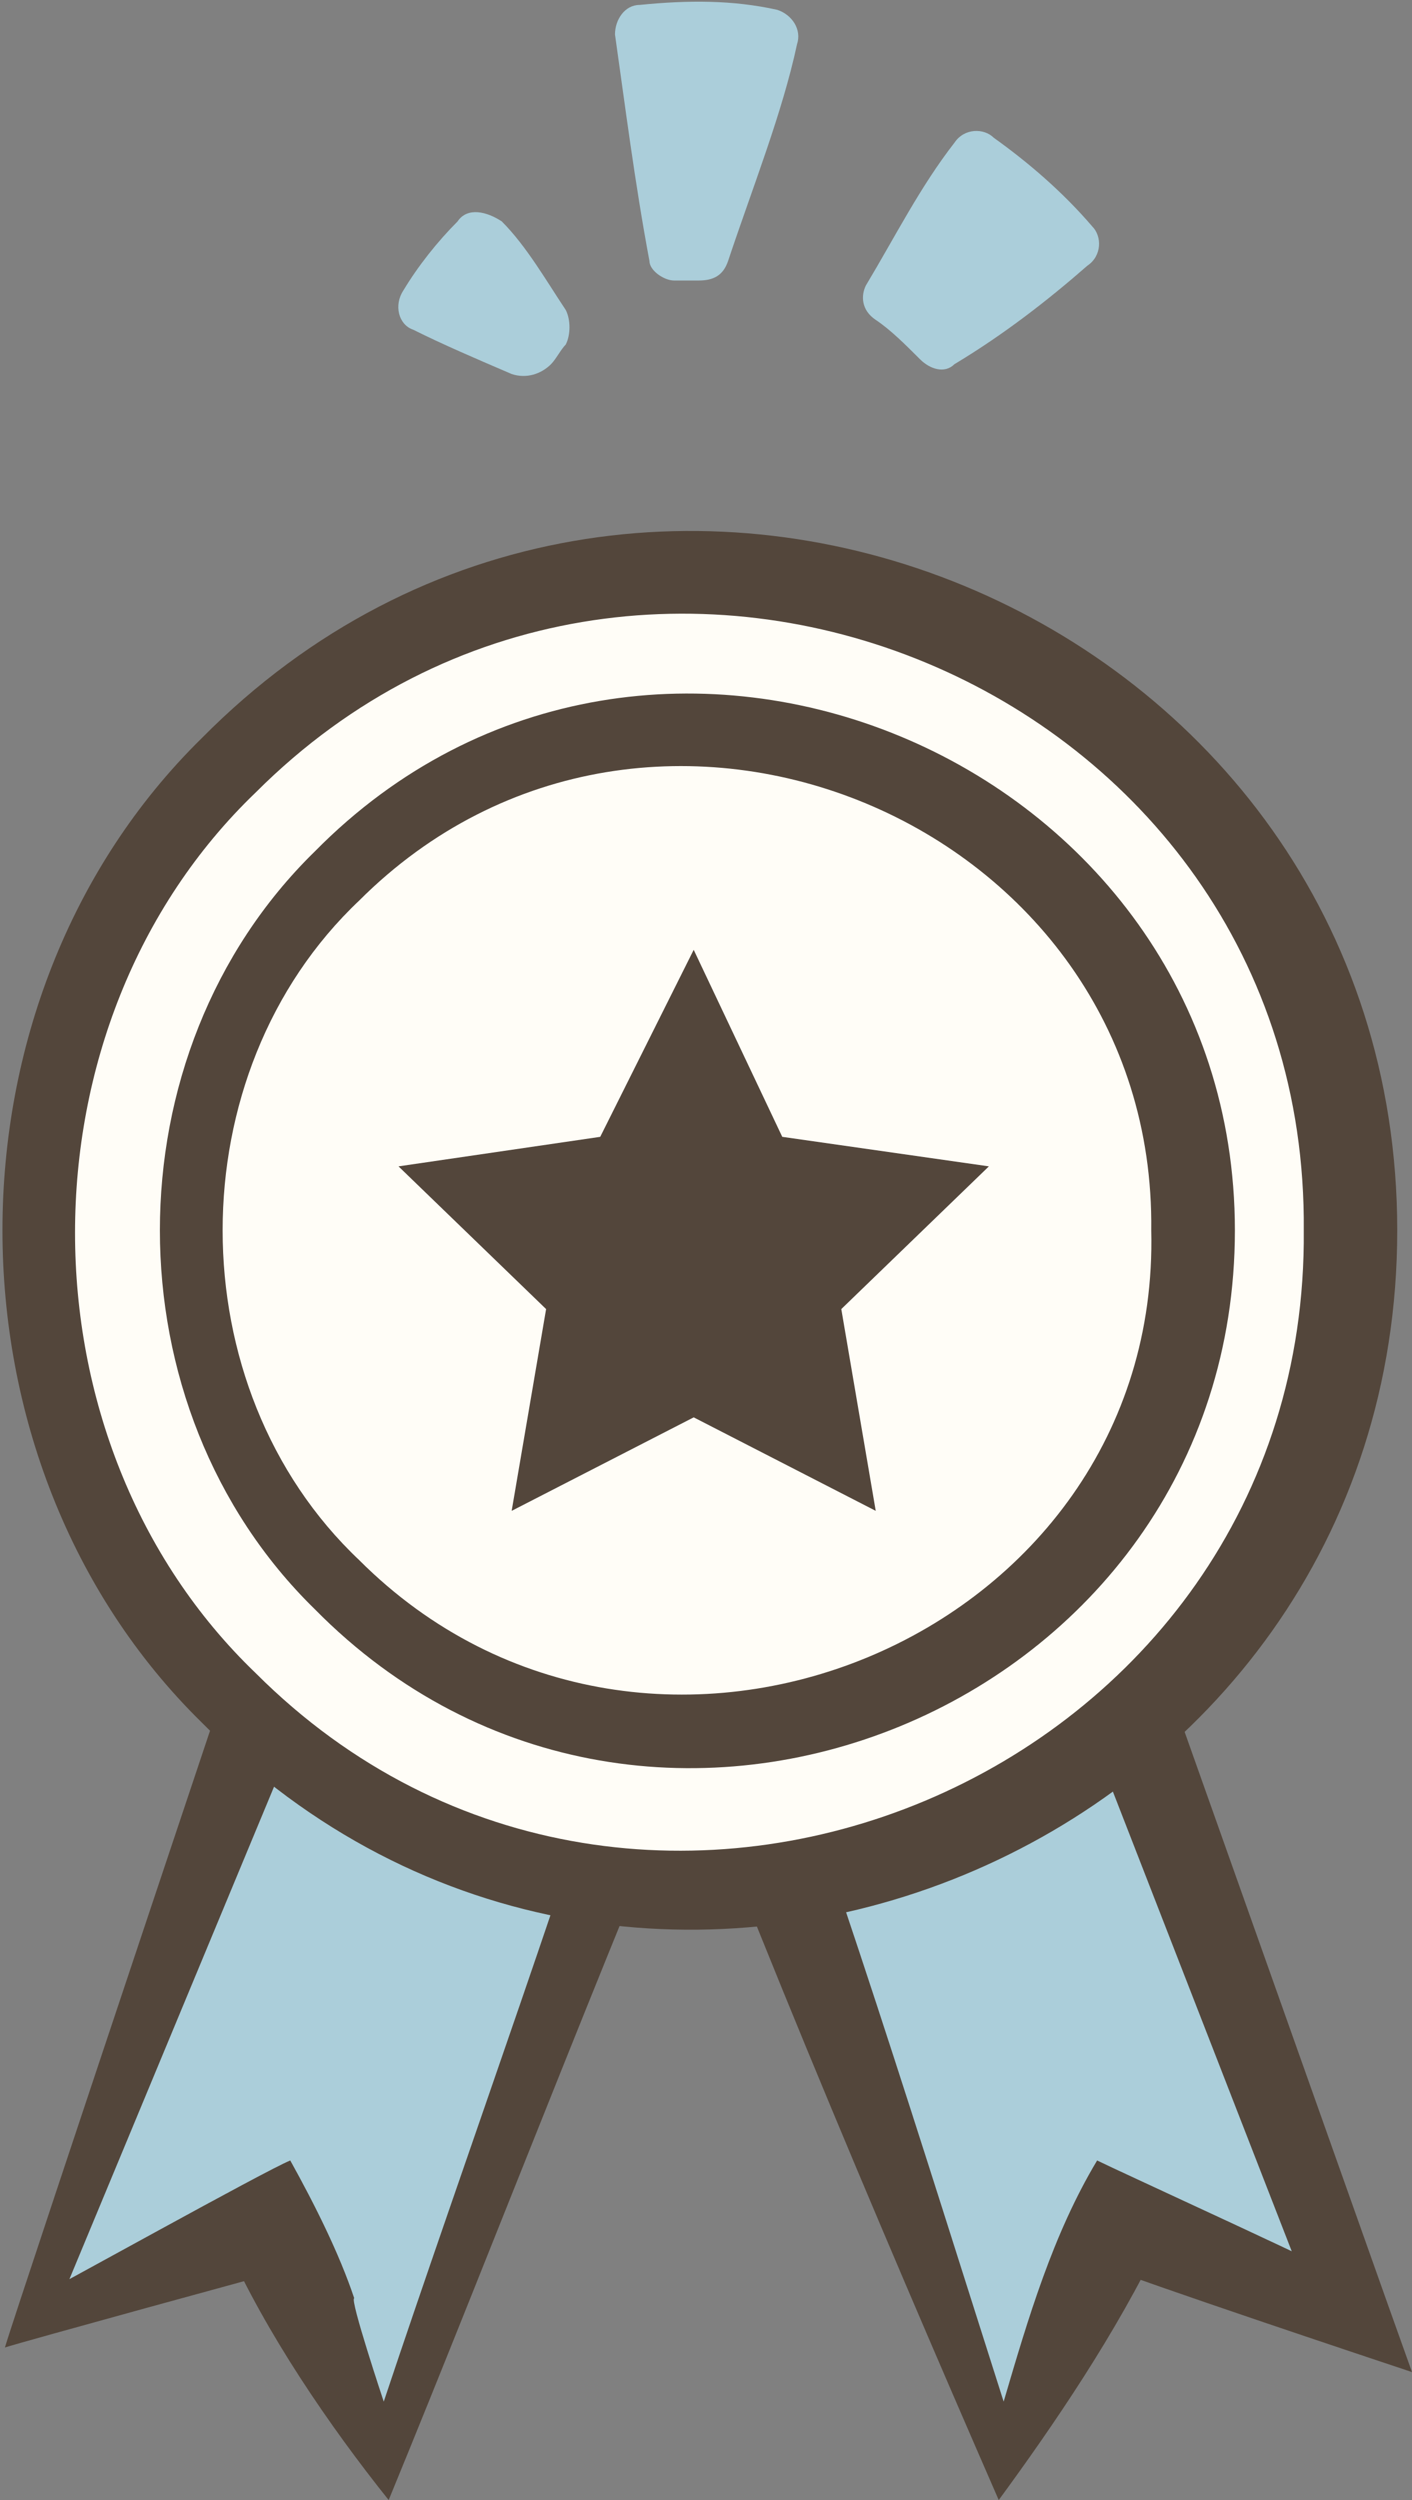
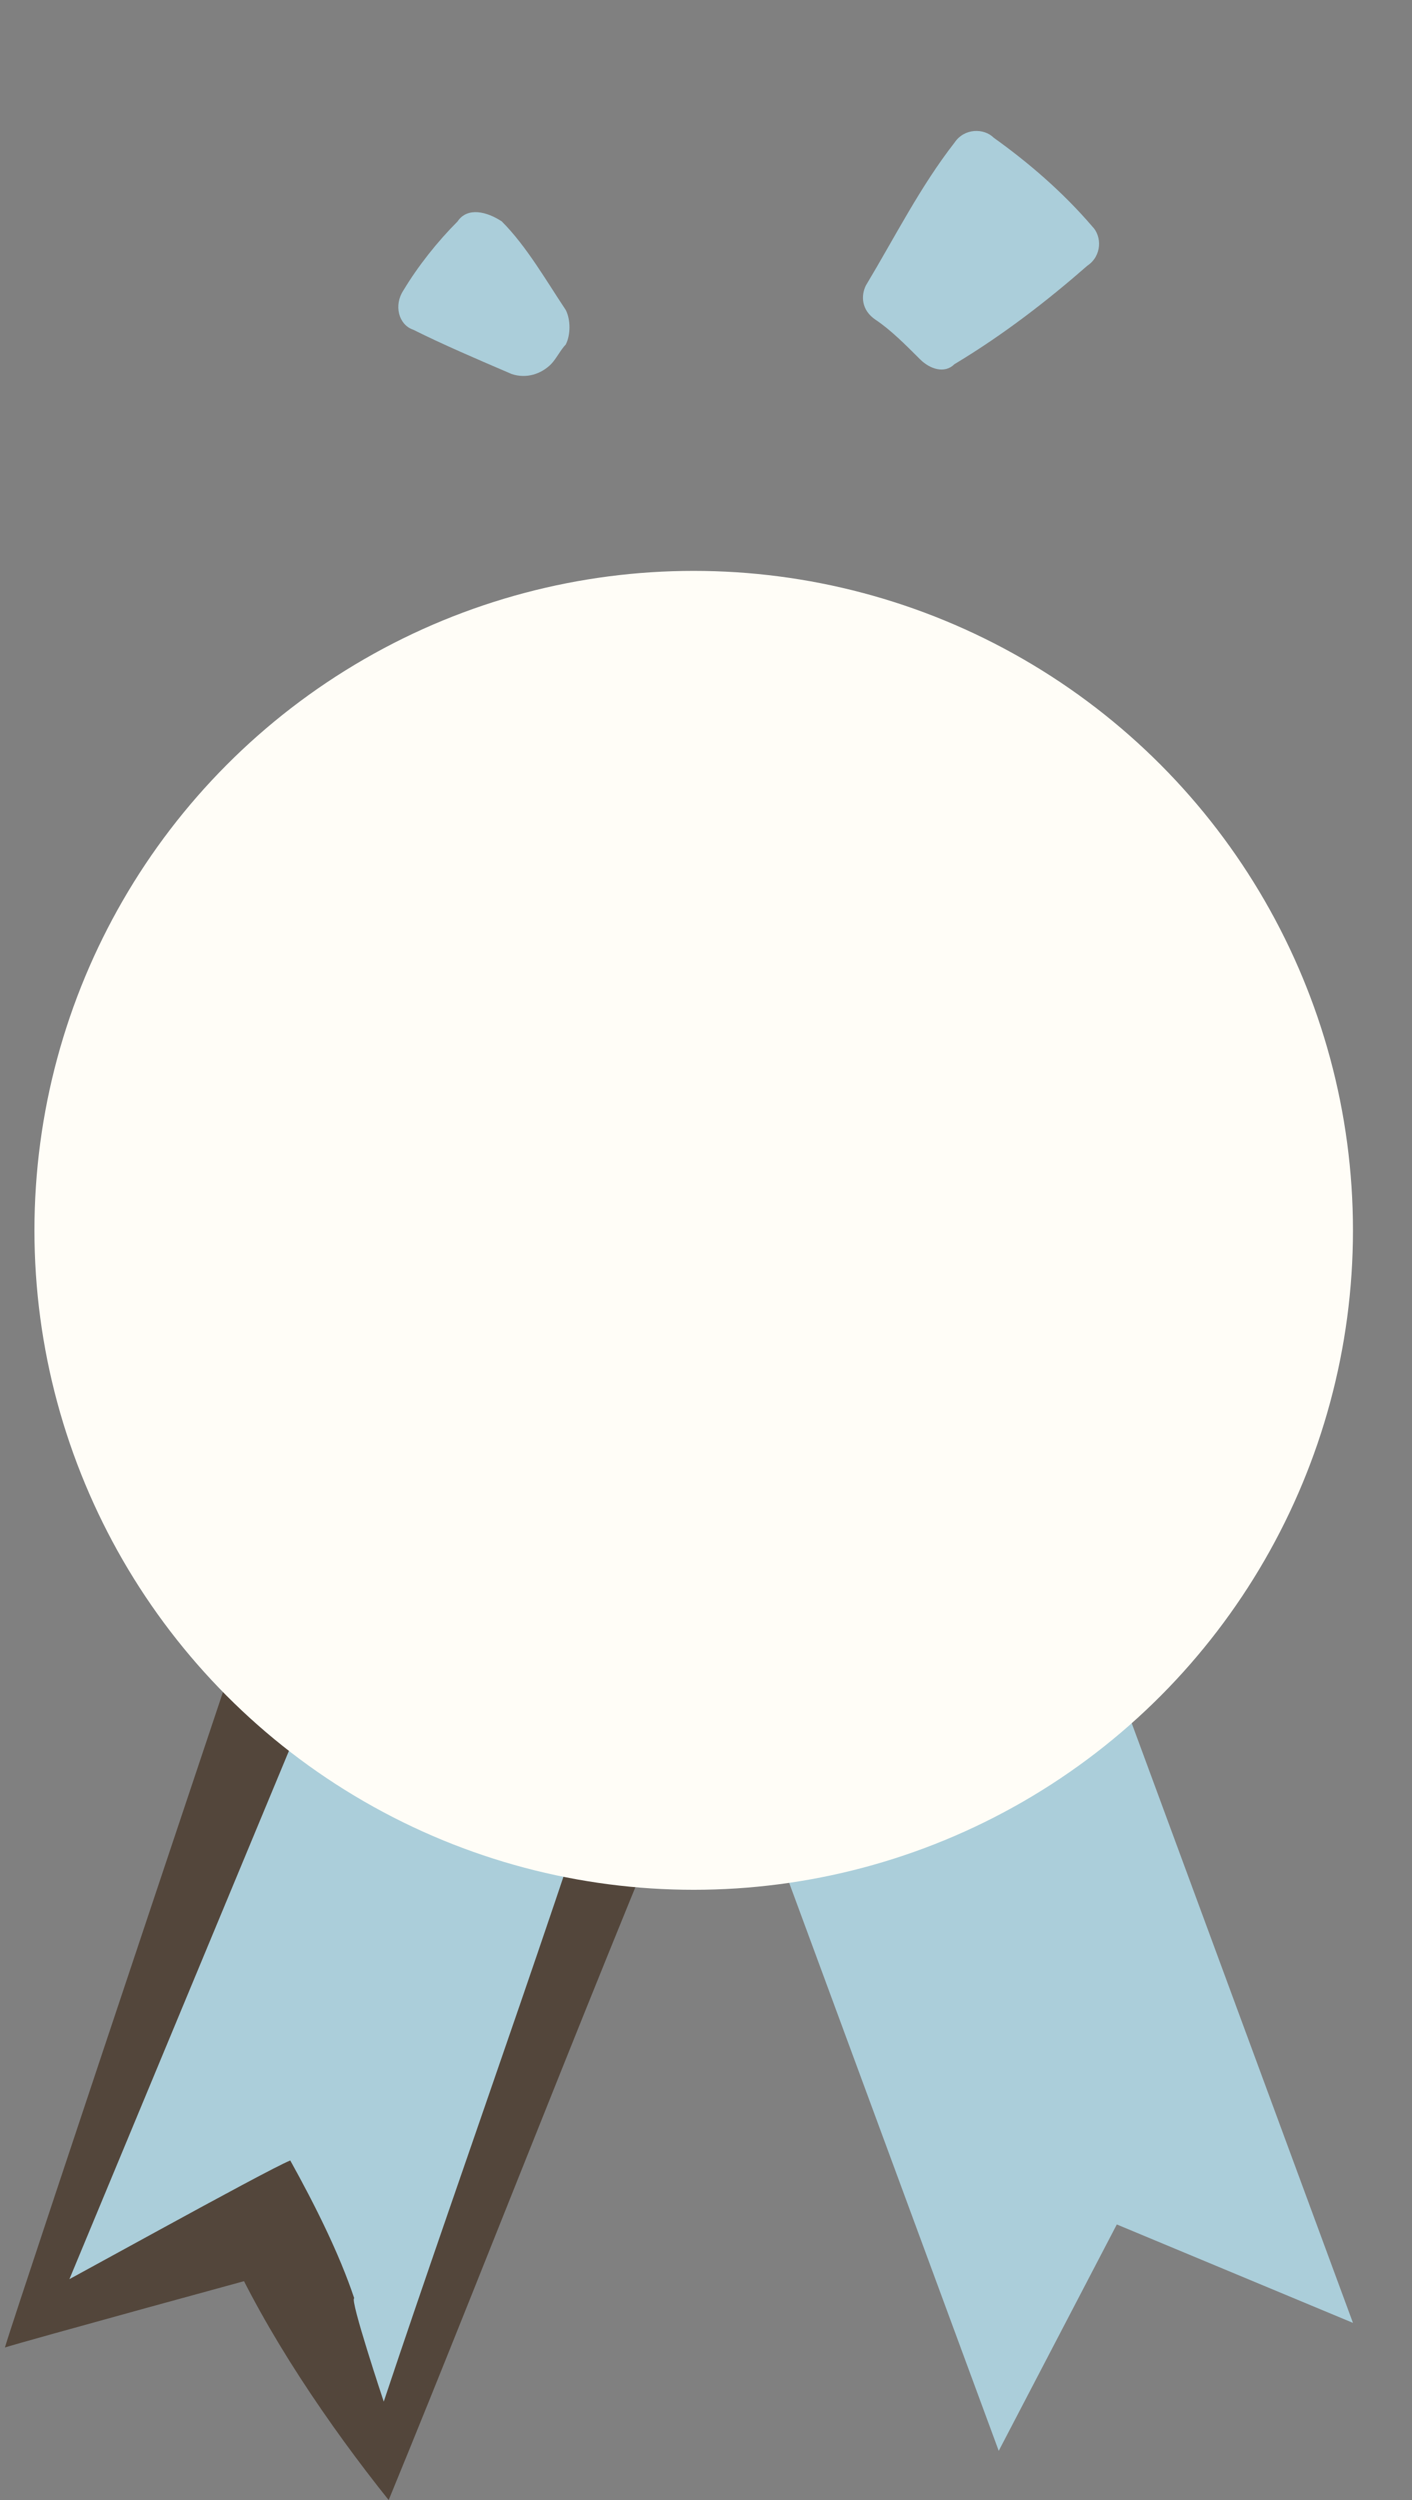
<svg xmlns="http://www.w3.org/2000/svg" version="1.1" x="0px" y="0px" viewBox="0 0 28.7 50.8" style="enable-background:new 0 0 28.7 50.8;" xml:space="preserve">
  <rect x="0" y="0" width="28.7" height="50.8" fill="#808080" stroke="none" />
  <style type="text/css">
	.st0{fill:#ABCEDA;}
	.st1{fill:#FFFDF7;}
	.st2{fill:#53463B;}
	.st3{fill:#FFFDF7;stroke:#53463B;stroke-width:2;stroke-miterlimit:10;}
	.st4{fill:#FFFFFF;stroke:#53463B;stroke-width:2.841;stroke-miterlimit:10;}
	.st5{fill:#ABCEDA;stroke:#53463B;stroke-linecap:round;stroke-miterlimit:10;}
	.st6{fill:#ABCEDA;stroke:#53463B;stroke-width:2;stroke-miterlimit:10;}
	.st7{fill:none;stroke:#53463B;stroke-width:2;stroke-miterlimit:10;}
	.st8{fill:none;stroke:#53463B;stroke-linecap:round;stroke-miterlimit:10;}
</style>
  <g id="Layer_2">
</g>
  <g id="Layer_1">
    <g>
      <g>
        <g>
          <g>
            <polygon class="st0" points="7.8,49.8 5.5,45.2 0.6,47.2 6.9,30.4 14.1,33      " />
            <path class="st2" d="M7.9,50.8c-1.2-1.5-2.5-3.4-3.3-5.2c0,0,1.3,0.5,1.3,0.5c-0.4,0.1-5.5,1.5-5.8,1.6c0.2-0.7,6-18,6.2-18.6       c0.2,0.1,7.6,2.8,8.2,3l1,0.4L15,33.4C12.8,38.4,10,45.7,7.9,50.8L7.9,50.8z M7.8,48.8c1.6-4.8,4-11.4,5.4-16.1       c0,0,0.6,1.3,0.6,1.3l-7.2-2.7l1.3-0.6L1,47.3l-0.5-0.5c0.6-0.3,4.9-2.7,5.4-2.9c0.5,0.9,1,1.9,1.3,2.8       C7.1,46.7,7.8,48.8,7.8,48.8L7.8,48.8z" />
          </g>
          <g>
            <polygon class="st0" points="20.3,49.8 22.7,45.2 27.5,47.2 21.3,30.4 14.1,33      " />
-             <path class="st2" d="M20.4,48.8c0.5-1.7,1-3.4,1.9-4.9c0.4,0.2,5,2.3,5.5,2.6c0,0-0.9,0.9-0.9,0.9l-6.5-16.7l1.3,0.6L14.4,34       l0.6-1.3C16.8,37.3,18.9,44.1,20.4,48.8L20.4,48.8z M20.3,50.8c-2.4-5.5-5.5-12.8-7.5-18.4c0.2-0.1,7.7-2.9,8.1-3       c0,0,1-0.4,1-0.4l0.3,0.9l6,16.9l0.5,1.4c-0.9-0.3-5.4-1.8-6.4-2.2c0,0,1.3-0.5,1.3-0.5C22.7,47.4,21.4,49.3,20.3,50.8       L20.3,50.8z" />
          </g>
        </g>
        <g>
          <circle class="st1" cx="14.1" cy="25" r="13.4" />
-           <path class="st2" d="M26.5,25C26.6,13.9,13,8.3,5.2,16.1c-4.9,4.7-4.9,13.2,0,17.9C13,41.8,26.6,36.1,26.5,25L26.5,25z M28.4,25      C28.4,37.6,13,44,4.1,35c-5.4-5.3-5.4-14.7,0-20C13,6,28.4,12.4,28.4,25L28.4,25z" />
        </g>
        <g>
          <circle class="st1" cx="14.1" cy="25" r="10.2" />
-           <path class="st2" d="M23.4,25c0.1-8.3-10.2-12.6-16.1-6.7c-3.7,3.5-3.7,9.9,0,13.4C13.2,37.6,23.6,33.3,23.4,25L23.4,25z       M25.1,25c0,9.7-11.9,14.6-18.7,7.7c-4.2-4.1-4.2-11.3,0-15.4C13.2,10.4,25.1,15.4,25.1,25L25.1,25z" />
        </g>
-         <polygon class="st2" points="14.1,19.3 15.9,23.1 20.1,23.7 17.1,26.6 17.8,30.7 14.1,28.8 10.4,30.7 11.1,26.6 8.1,23.7      12.2,23.1    " />
      </g>
      <g>
        <path class="st0" d="M17.6,5.8c0.6-1,1.1-2,1.8-2.9c0.2-0.3,0.6-0.3,0.8-0.1c0.7,0.5,1.4,1.1,2,1.8c0.2,0.2,0.2,0.6-0.1,0.8     c-0.8,0.7-1.7,1.4-2.7,2c-0.2,0.2-0.5,0.1-0.7-0.1c-0.3-0.3-0.6-0.6-0.9-0.8C17.5,6.3,17.5,6,17.6,5.8z" />
-         <path class="st0" d="M13.2,5.3c-0.3-1.6-0.5-3.2-0.7-4.6c0-0.3,0.2-0.6,0.5-0.6C14,0,14.9,0,15.8,0.2c0.3,0.1,0.5,0.4,0.4,0.7     c-0.3,1.4-0.9,2.9-1.4,4.4c-0.1,0.3-0.3,0.4-0.6,0.4c-0.2,0-0.3,0-0.5,0C13.5,5.7,13.2,5.5,13.2,5.3z" />
        <path class="st0" d="M10.4,7.6C9.7,7.3,9,7,8.4,6.7C8.1,6.6,8,6.2,8.2,5.9c0.3-0.5,0.7-1,1.1-1.4c0.2-0.3,0.6-0.2,0.9,0     c0.5,0.5,0.9,1.2,1.3,1.8c0.1,0.2,0.1,0.5,0,0.7c-0.1,0.1-0.2,0.3-0.3,0.4C11,7.6,10.7,7.7,10.4,7.6z" />
      </g>
    </g>
  </g>
</svg>